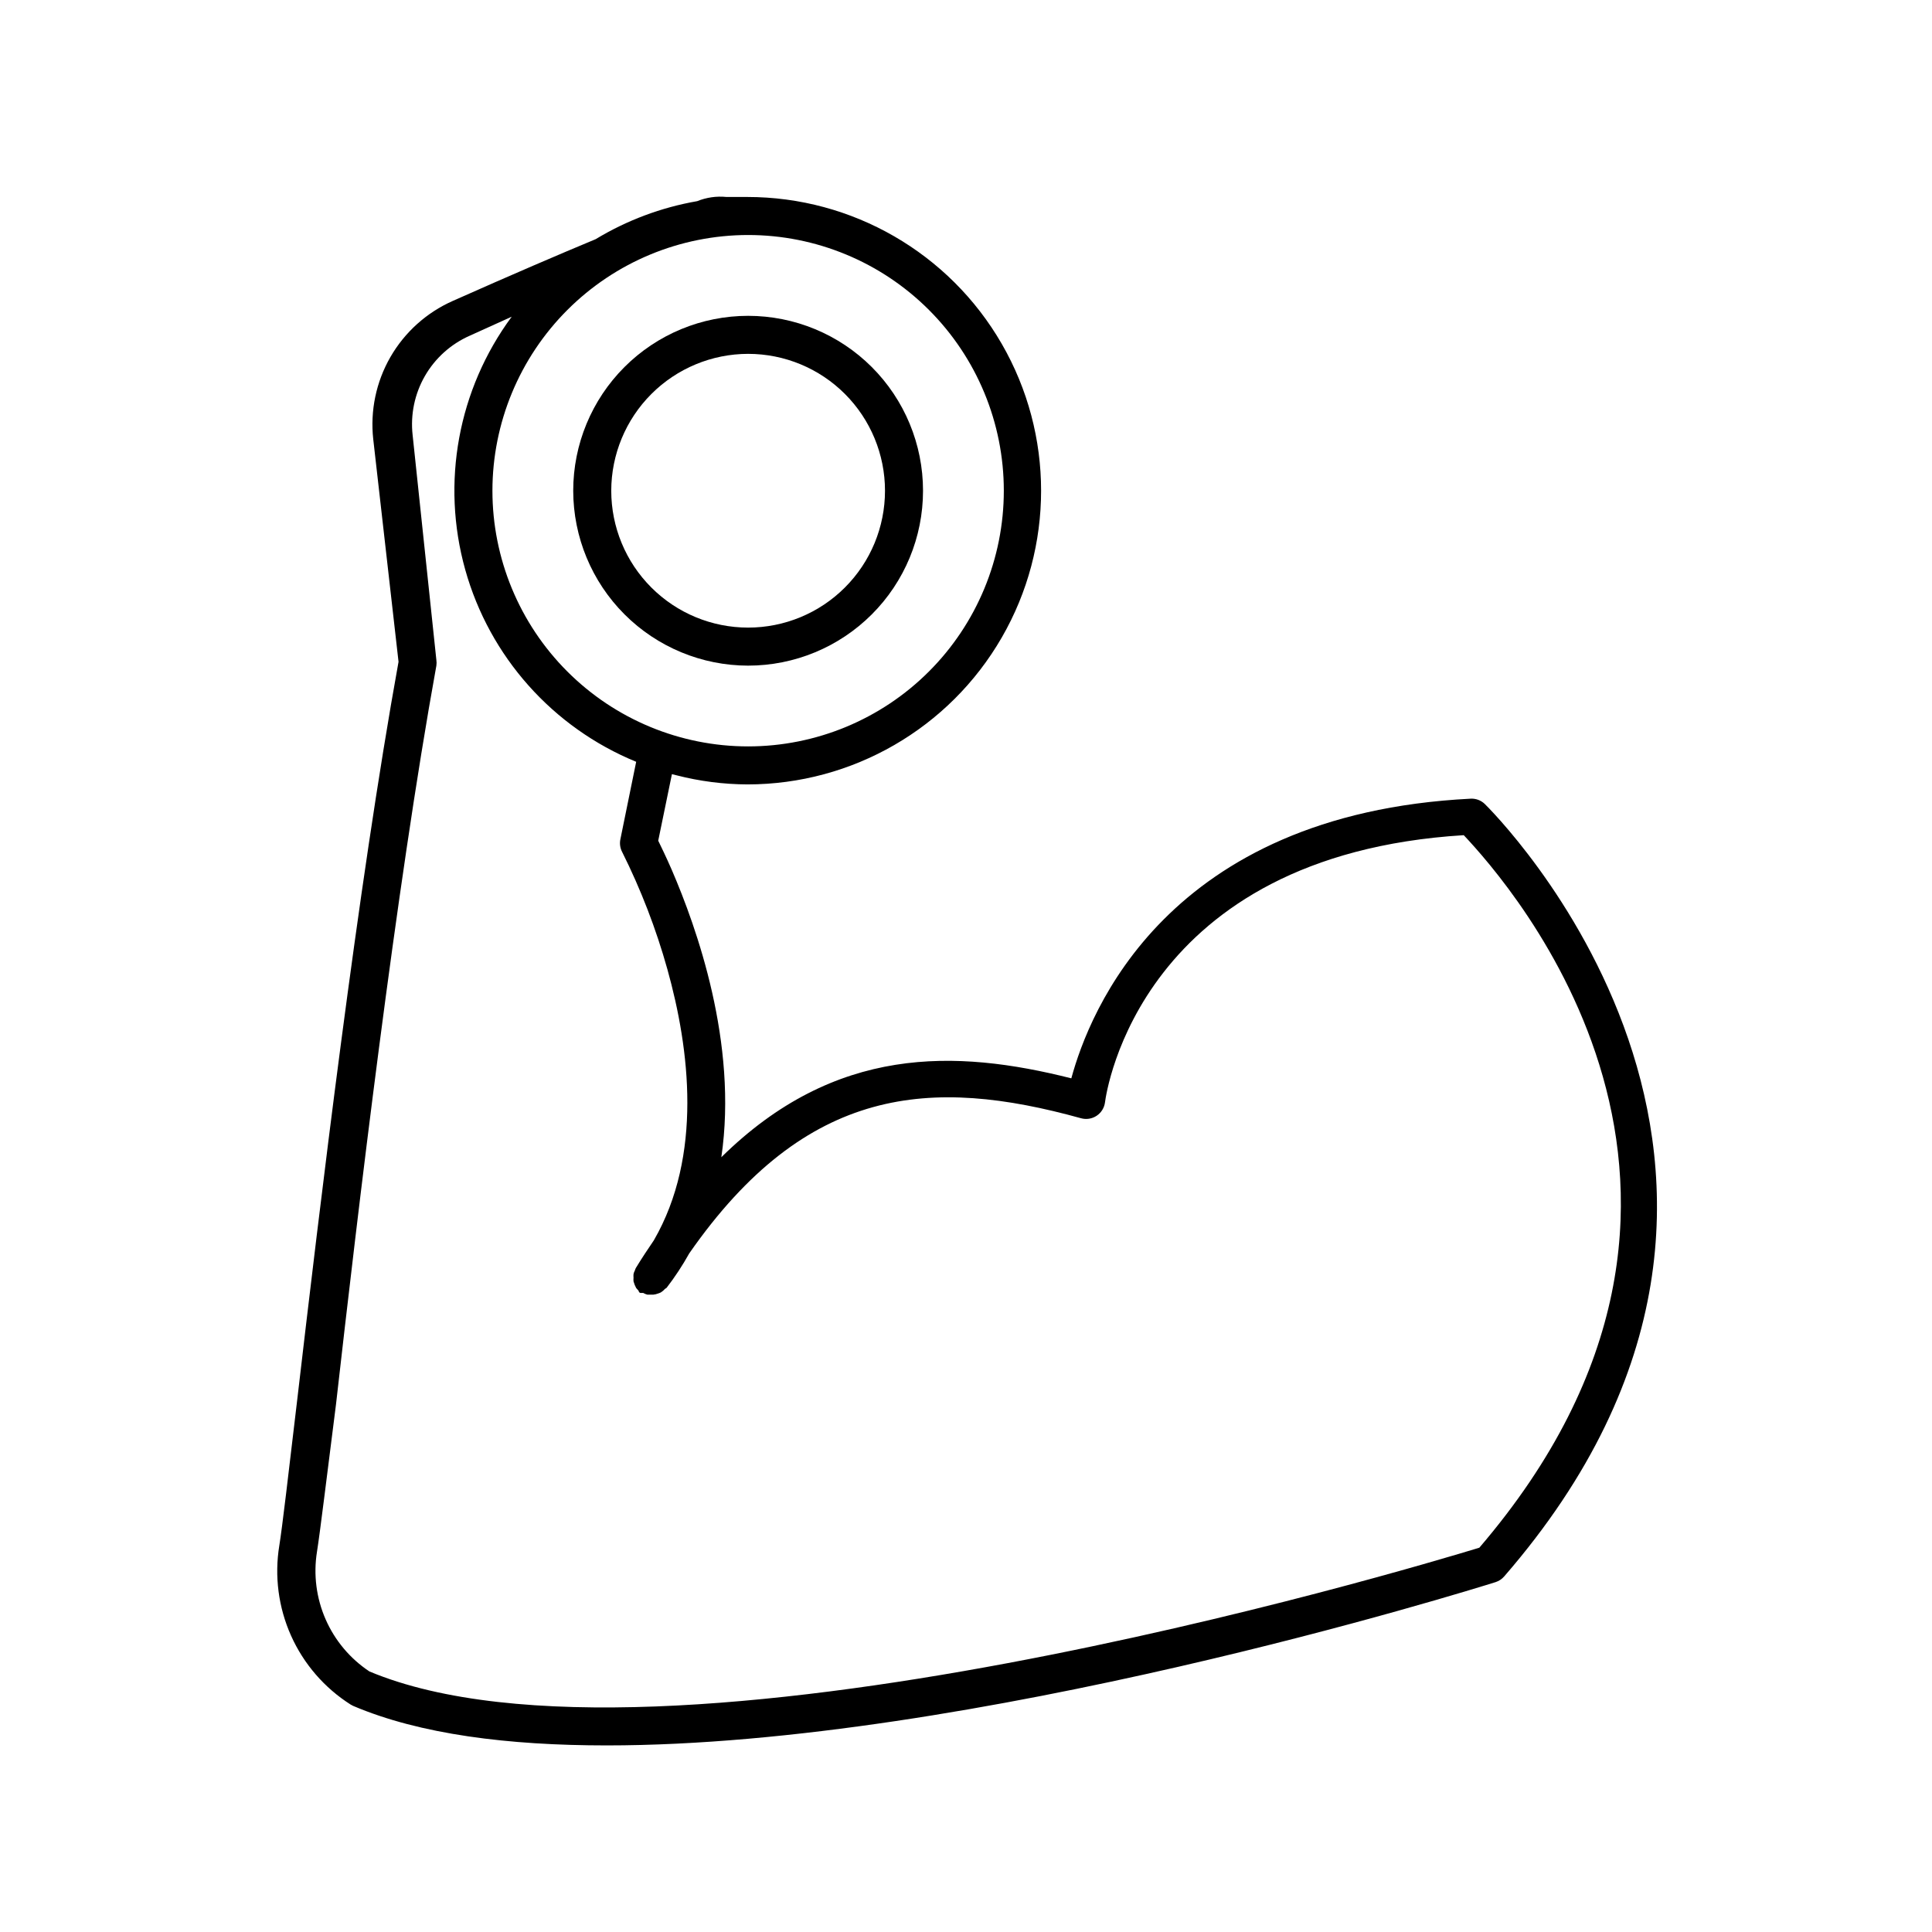
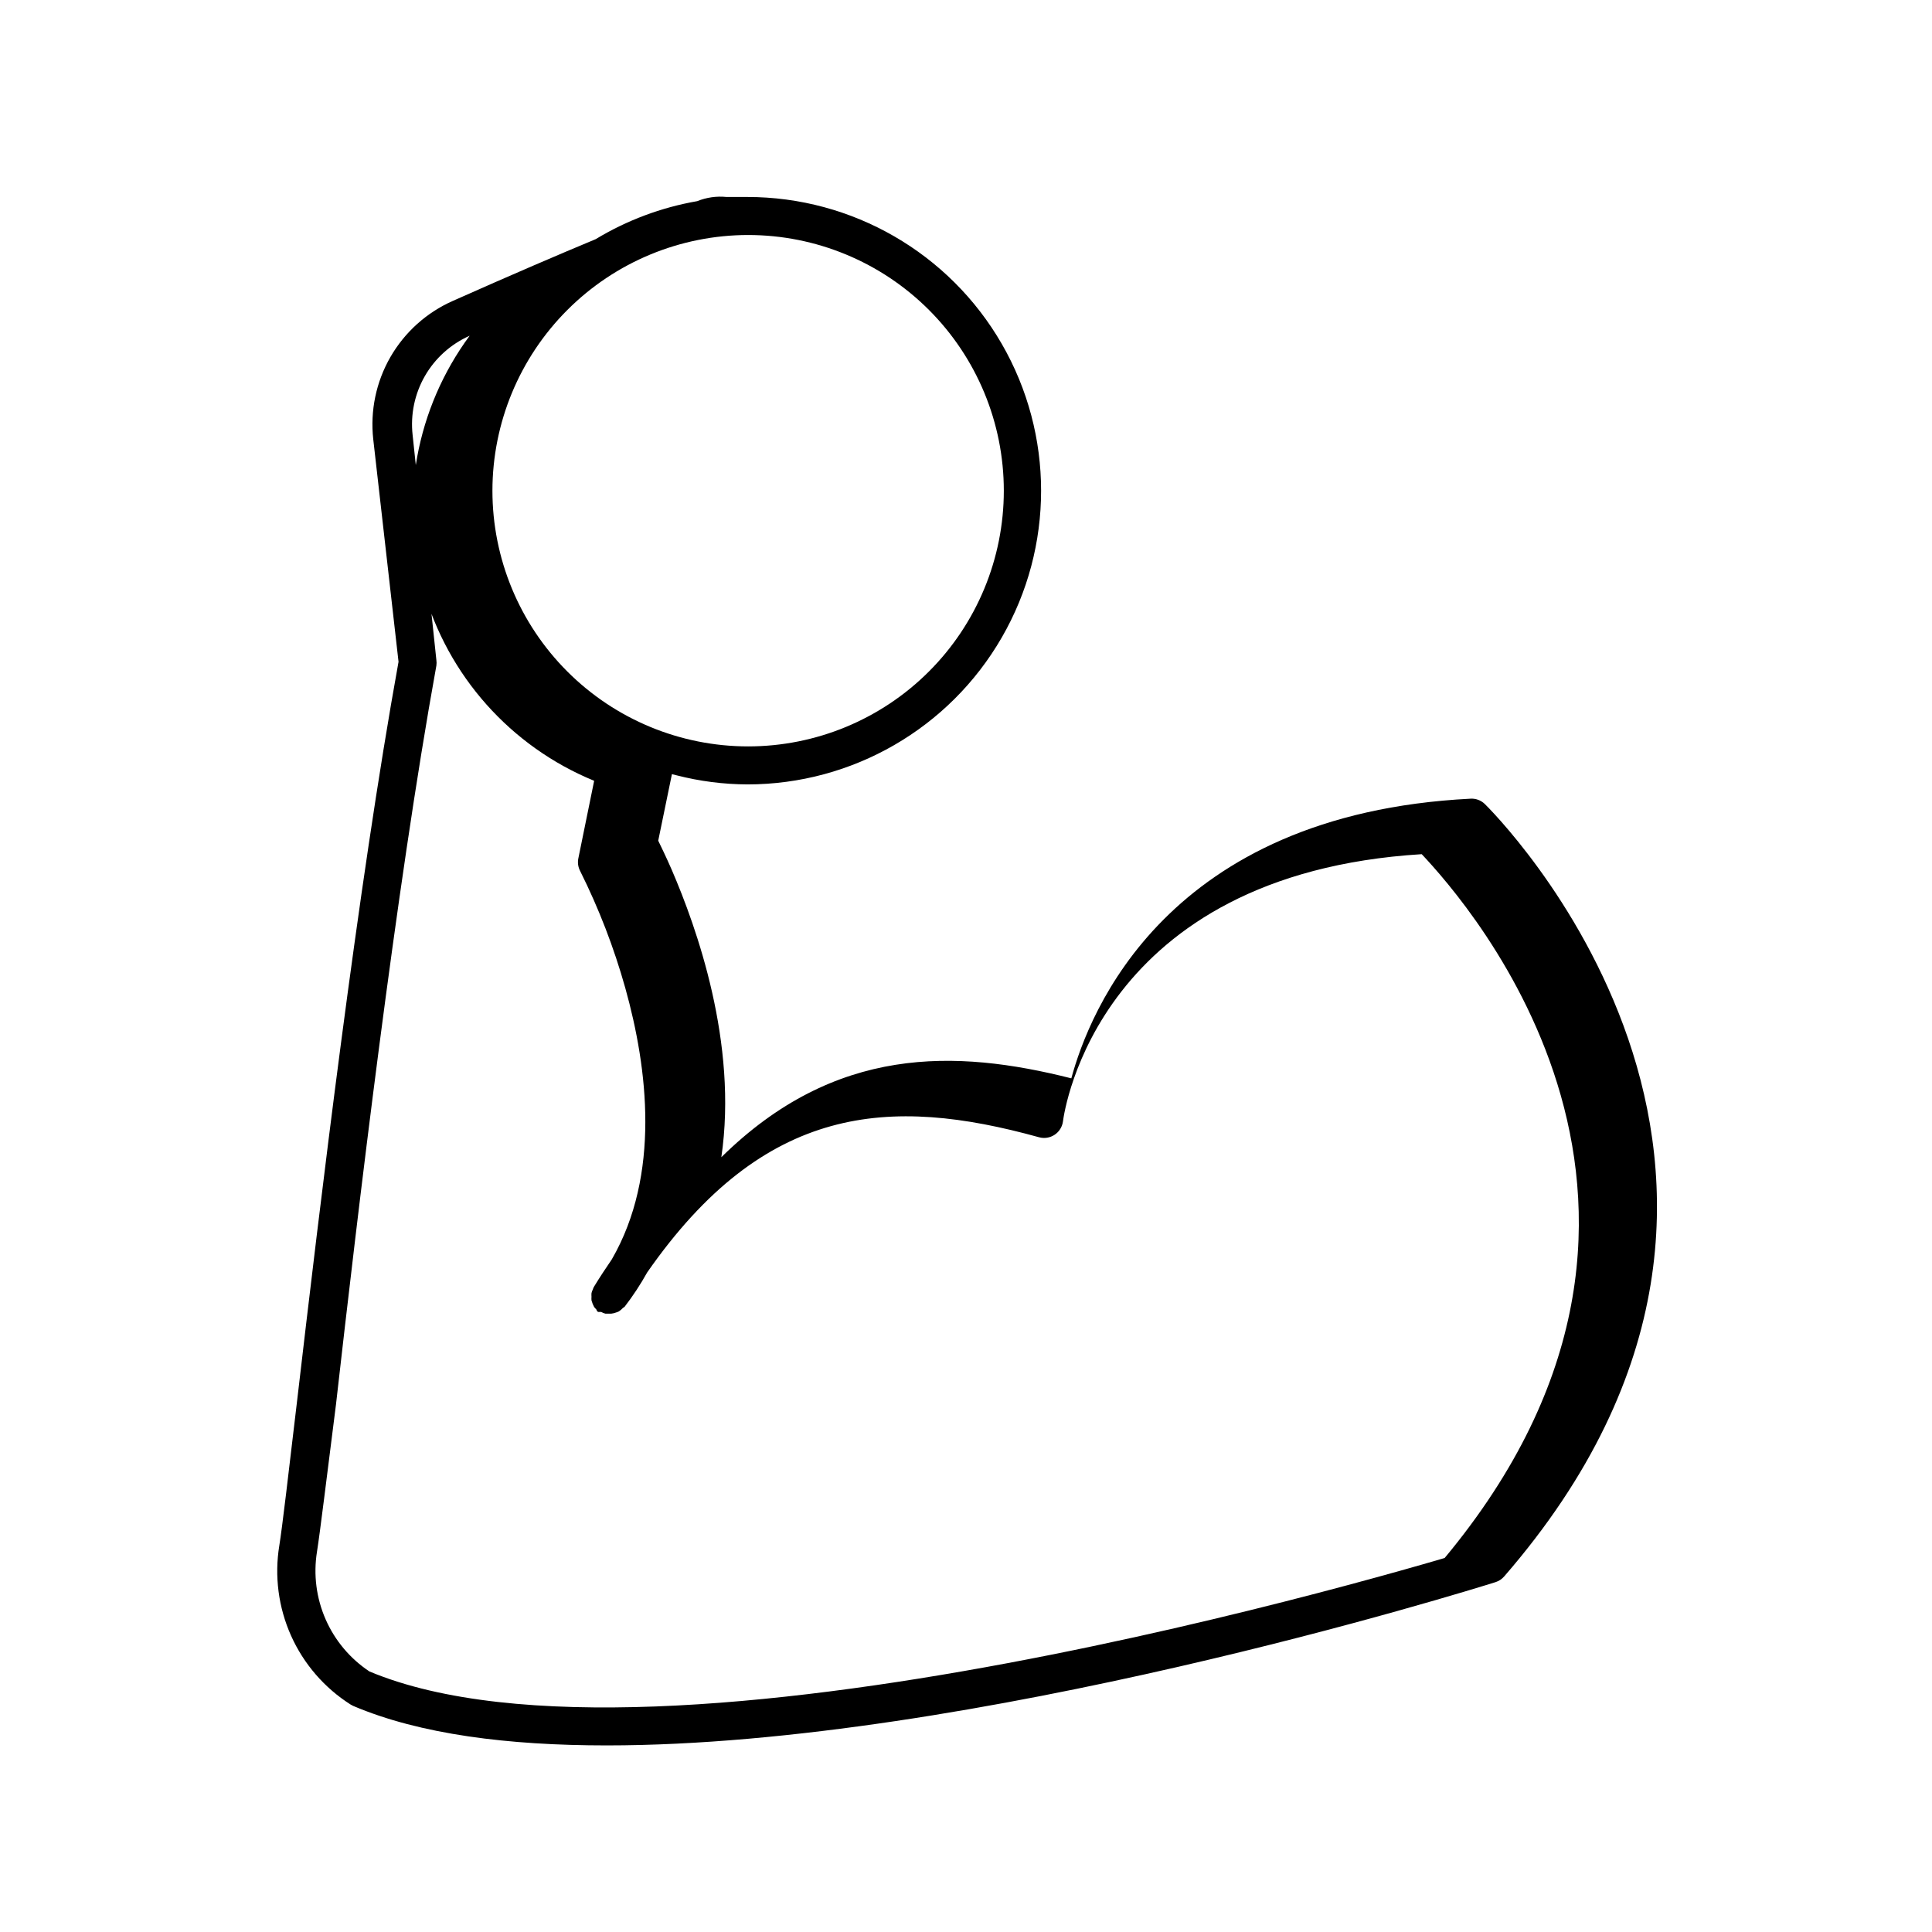
<svg xmlns="http://www.w3.org/2000/svg" fill="#000000" width="800px" height="800px" version="1.1" viewBox="144 144 512 512">
  <g>
-     <path d="m537.44 357.02c-1.004-0.945-2.352-1.438-3.727-1.359-80.609 4.082-101.06 56.629-105.8 74.109-30.73-7.758-62.625-8.766-92.75 20.906 4.434-30.23-6.602-61.012-13.148-76.176-1.512-3.477-2.82-6.144-3.578-7.707l3.629-17.633 1.211 0.301h-0.004c6.141 1.578 12.449 2.391 18.789 2.418 27.812 0 53.508-14.836 67.41-38.918 13.906-24.082 13.906-53.754 0-77.84-13.902-24.082-39.598-38.918-67.41-38.918h-5.039-0.504 0.004c-2.641-0.27-5.301 0.113-7.758 1.109-9.52 1.656-18.641 5.074-26.906 10.074-9.574 3.981-21.914 9.27-37.887 16.375-6.941 3.078-12.727 8.289-16.516 14.871-3.785 6.586-5.375 14.207-4.543 21.758l6.703 58.996c-10.832 59.75-20.91 144.74-26.855 195.63-2.316 19.648-3.981 33.906-4.734 38.543v-0.004c-1.332 8.109-0.25 16.426 3.109 23.926 3.359 7.496 8.848 13.84 15.781 18.242l0.656 0.352c17.734 7.559 41.16 10.48 67.207 10.48 96.582 0 228.53-41.059 235.58-43.277 0.879-0.285 1.664-0.809 2.269-1.508 93.555-107.82-4.184-203.79-5.191-204.75zm-195.18-150.74c17.973 0 35.207 7.137 47.914 19.848 12.711 12.707 19.848 29.941 19.848 47.914s-7.137 35.207-19.848 47.914c-12.707 12.707-29.941 19.848-47.914 19.848-17.973 0-35.207-7.141-47.914-19.848-12.707-12.707-19.848-29.941-19.848-47.914 0.012-17.969 7.156-35.195 19.863-47.902 12.703-12.703 29.93-19.848 47.898-19.859zm193.77 347.88c-18.438 5.644-217.09 65.043-294.12 32.797-5.121-3.394-9.156-8.195-11.621-13.824-2.465-5.629-3.258-11.848-2.285-17.914 0.805-5.039 2.519-19.246 5.039-39.047 5.746-50.684 15.82-136.33 26.602-195.78 0.07-0.484 0.07-0.977 0-1.461l-6.297-59.652c-0.605-5.422 0.535-10.895 3.25-15.625 2.719-4.731 6.875-8.469 11.863-10.676l11.133-5.039 0.004 0.004c-14.215 19.25-18.754 43.984-12.309 67.027 6.449 23.047 23.164 41.832 45.305 50.914l-4.18 20.504c-0.246 1.145-0.086 2.336 0.453 3.375 4.977 9.957 8.992 20.367 11.992 31.086 5.945 21.262 9.371 49.422-3.578 71.844-1.613 2.367-3.223 4.785-4.785 7.356-0.105 0.207-0.191 0.43-0.254 0.652-0.168 0.301-0.289 0.621-0.352 0.961-0.027 0.316-0.027 0.637 0 0.957-0.027 0.316-0.027 0.637 0 0.957l0.301 0.906 0.402 0.855 0.656 0.754s0 0.402 0.453 0.555h0.758c0.344 0.203 0.719 0.355 1.105 0.453h1.562c0.434-0.043 0.855-0.145 1.262-0.301 0.258-0.078 0.512-0.18 0.754-0.301 0.398-0.246 0.754-0.555 1.059-0.906 0.16-0.086 0.312-0.188 0.453-0.305 2.223-2.887 4.227-5.934 5.996-9.117 31.086-44.637 64.184-46.805 103.84-35.82 1.41 0.391 2.922 0.148 4.141-0.664s2.023-2.117 2.207-3.57c0.352-2.719 9.32-65.496 95.07-70.785 12.191 12.949 84.738 94.715 4.129 188.83z" />
-     <path d="m342.26 320.4c12.293 0 24.082-4.887 32.773-13.578 8.695-8.691 13.578-20.48 13.578-32.773s-4.883-24.082-13.578-32.777c-8.691-8.691-20.48-13.574-32.773-13.574s-24.082 4.883-32.773 13.574c-8.695 8.695-13.578 20.484-13.578 32.777 0.016 12.289 4.902 24.07 13.59 32.758 8.691 8.691 20.473 13.578 32.762 13.594zm0-82.625c9.621 0 18.848 3.82 25.648 10.621 6.805 6.805 10.625 16.031 10.625 25.652s-3.82 18.848-10.625 25.648c-6.801 6.805-16.027 10.625-25.648 10.625-9.621 0-18.848-3.82-25.648-10.625-6.805-6.801-10.625-16.027-10.625-25.648 0.012-9.617 3.84-18.836 10.637-25.637 6.801-6.801 16.02-10.625 25.637-10.637z" />
+     <path d="m537.44 357.02c-1.004-0.945-2.352-1.438-3.727-1.359-80.609 4.082-101.06 56.629-105.8 74.109-30.73-7.758-62.625-8.766-92.75 20.906 4.434-30.23-6.602-61.012-13.148-76.176-1.512-3.477-2.82-6.144-3.578-7.707l3.629-17.633 1.211 0.301h-0.004c6.141 1.578 12.449 2.391 18.789 2.418 27.812 0 53.508-14.836 67.41-38.918 13.906-24.082 13.906-53.754 0-77.84-13.902-24.082-39.598-38.918-67.41-38.918h-5.039-0.504 0.004c-2.641-0.27-5.301 0.113-7.758 1.109-9.52 1.656-18.641 5.074-26.906 10.074-9.574 3.981-21.914 9.27-37.887 16.375-6.941 3.078-12.727 8.289-16.516 14.871-3.785 6.586-5.375 14.207-4.543 21.758l6.703 58.996c-10.832 59.75-20.91 144.74-26.855 195.63-2.316 19.648-3.981 33.906-4.734 38.543v-0.004c-1.332 8.109-0.25 16.426 3.109 23.926 3.359 7.496 8.848 13.84 15.781 18.242l0.656 0.352c17.734 7.559 41.16 10.48 67.207 10.48 96.582 0 228.53-41.059 235.58-43.277 0.879-0.285 1.664-0.809 2.269-1.508 93.555-107.82-4.184-203.79-5.191-204.75zm-195.18-150.74c17.973 0 35.207 7.137 47.914 19.848 12.711 12.707 19.848 29.941 19.848 47.914s-7.137 35.207-19.848 47.914c-12.707 12.707-29.941 19.848-47.914 19.848-17.973 0-35.207-7.141-47.914-19.848-12.707-12.707-19.848-29.941-19.848-47.914 0.012-17.969 7.156-35.195 19.863-47.902 12.703-12.703 29.93-19.848 47.898-19.859zm193.77 347.88c-18.438 5.644-217.09 65.043-294.12 32.797-5.121-3.394-9.156-8.195-11.621-13.824-2.465-5.629-3.258-11.848-2.285-17.914 0.805-5.039 2.519-19.246 5.039-39.047 5.746-50.684 15.82-136.33 26.602-195.78 0.07-0.484 0.07-0.977 0-1.461l-6.297-59.652c-0.605-5.422 0.535-10.895 3.25-15.625 2.719-4.731 6.875-8.469 11.863-10.676c-14.215 19.25-18.754 43.984-12.309 67.027 6.449 23.047 23.164 41.832 45.305 50.914l-4.18 20.504c-0.246 1.145-0.086 2.336 0.453 3.375 4.977 9.957 8.992 20.367 11.992 31.086 5.945 21.262 9.371 49.422-3.578 71.844-1.613 2.367-3.223 4.785-4.785 7.356-0.105 0.207-0.191 0.43-0.254 0.652-0.168 0.301-0.289 0.621-0.352 0.961-0.027 0.316-0.027 0.637 0 0.957-0.027 0.316-0.027 0.637 0 0.957l0.301 0.906 0.402 0.855 0.656 0.754s0 0.402 0.453 0.555h0.758c0.344 0.203 0.719 0.355 1.105 0.453h1.562c0.434-0.043 0.855-0.145 1.262-0.301 0.258-0.078 0.512-0.18 0.754-0.301 0.398-0.246 0.754-0.555 1.059-0.906 0.16-0.086 0.312-0.188 0.453-0.305 2.223-2.887 4.227-5.934 5.996-9.117 31.086-44.637 64.184-46.805 103.84-35.82 1.41 0.391 2.922 0.148 4.141-0.664s2.023-2.117 2.207-3.57c0.352-2.719 9.32-65.496 95.07-70.785 12.191 12.949 84.738 94.715 4.129 188.83z" />
  </g>
</svg>